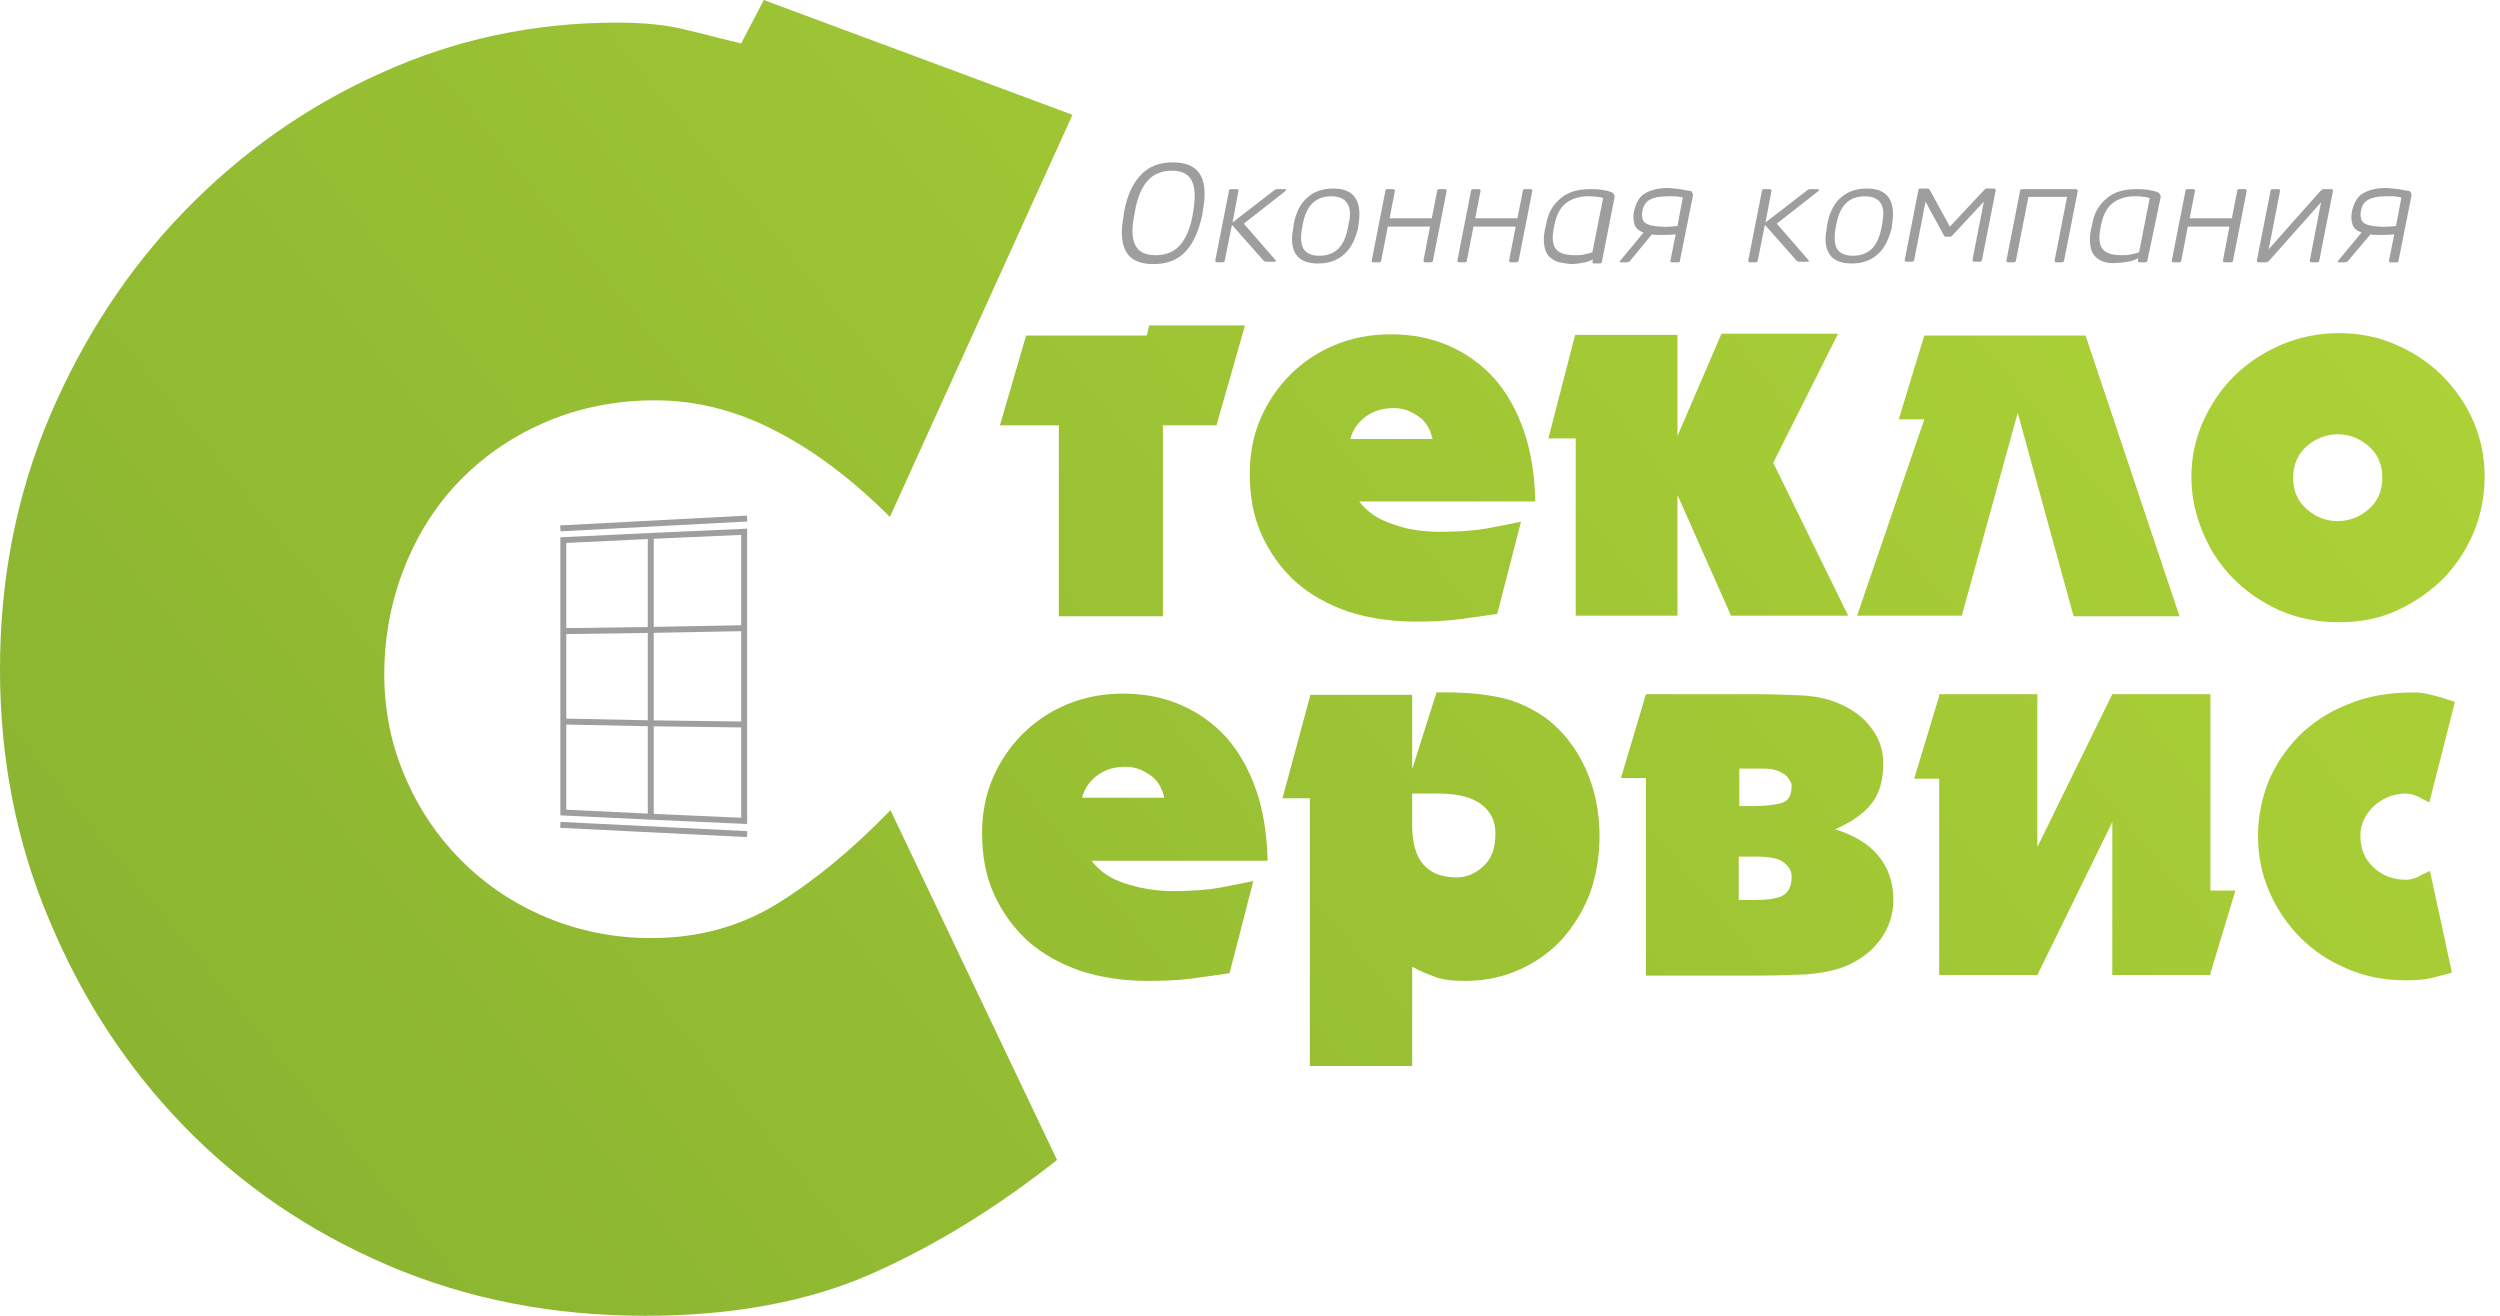
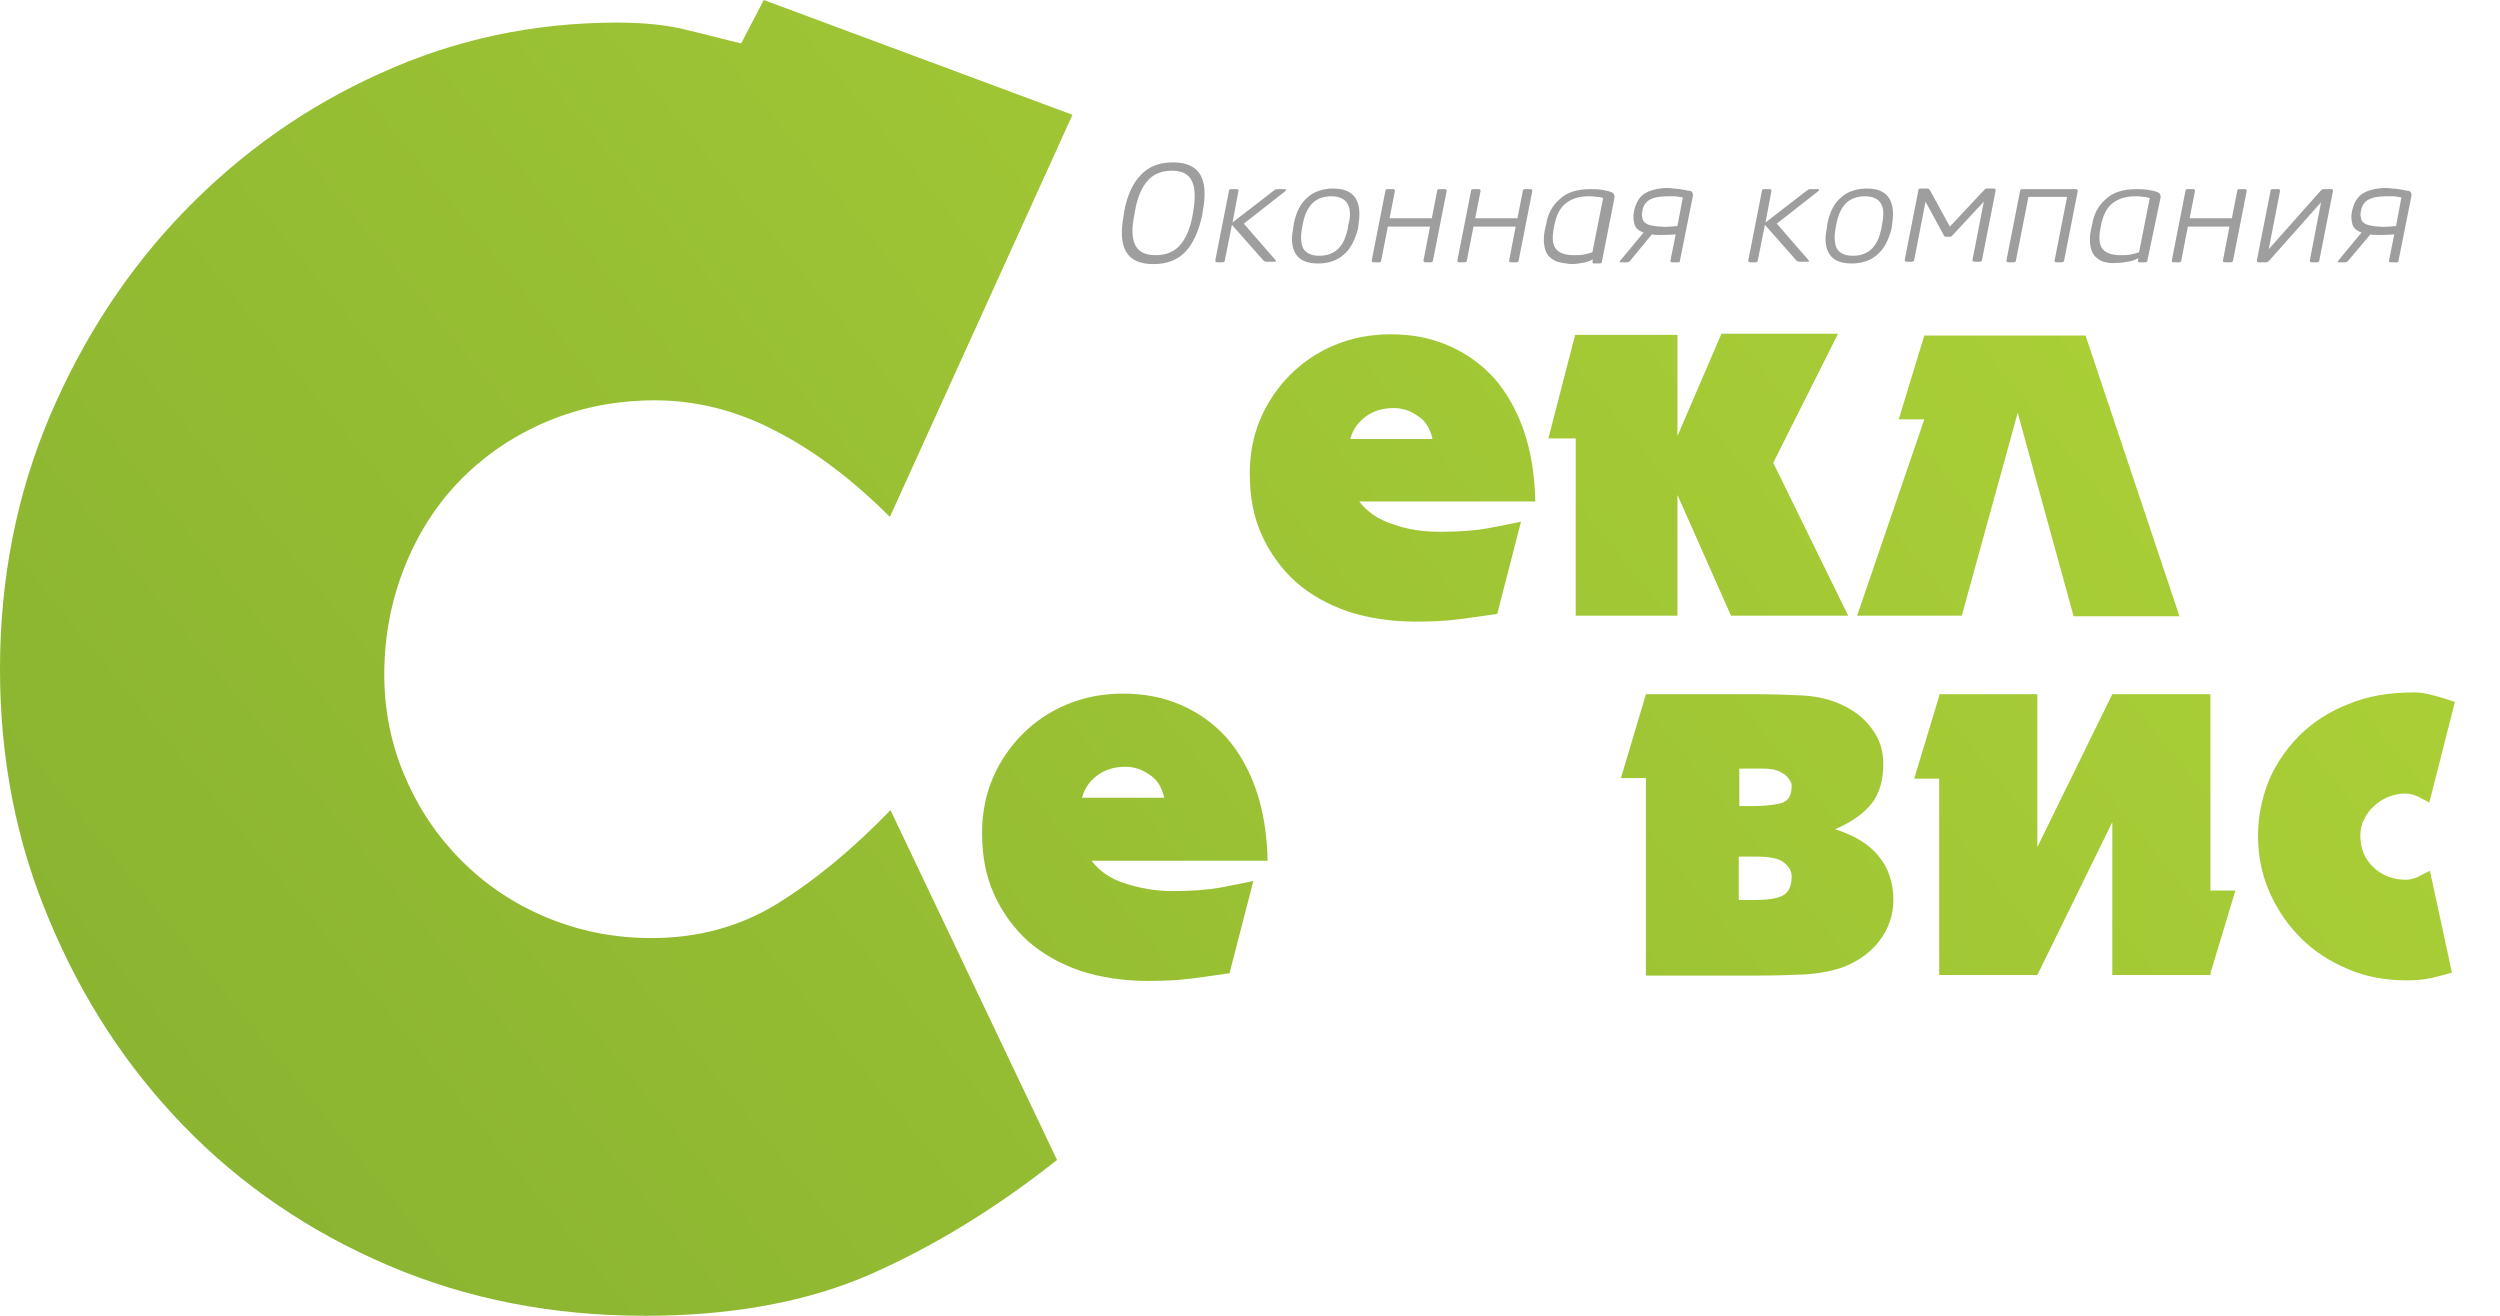
<svg xmlns="http://www.w3.org/2000/svg" width="114" height="60" viewBox="0 0 114 60" fill="none">
  <path d="M48.201 52.893C45.461 55.063 42.64 56.799 39.765 58.074C36.89 59.349 33.418 60 29.43 60C25.199 60 21.293 59.24 17.685 57.694C14.078 56.148 10.986 54.032 8.382 51.347C5.778 48.662 3.743 45.542 2.251 41.962C0.732 38.382 0 34.557 0 30.515C0 26.392 0.759 22.541 2.278 18.96C3.797 15.407 5.832 12.287 8.409 9.629C10.986 6.971 13.969 4.855 17.36 3.336C20.75 1.79 24.358 1.031 28.128 1.031C29.376 1.031 30.461 1.139 31.383 1.383C32.306 1.6 33.092 1.817 33.797 1.98L34.828 0L48.906 5.235L40.579 23.571C38.87 21.863 37.107 20.534 35.344 19.638C33.581 18.716 31.736 18.255 29.864 18.255C28.101 18.255 26.474 18.581 24.982 19.204C23.49 19.828 22.188 20.696 21.076 21.808C19.964 22.92 19.096 24.25 18.472 25.796C17.848 27.342 17.523 28.996 17.523 30.759C17.523 32.414 17.848 33.987 18.472 35.425C19.096 36.89 19.964 38.165 21.049 39.249C22.134 40.334 23.409 41.203 24.901 41.826C26.392 42.45 27.993 42.776 29.702 42.776C31.817 42.776 33.743 42.26 35.452 41.203C37.161 40.145 38.87 38.734 40.606 36.944L48.201 52.893Z" fill="url(#paint0_linear)" />
-   <path d="M52.405 14.838H56.772L55.47 19.395H53.029V28.102H48.282V19.395H45.597L46.79 15.299H52.297L52.405 14.838Z" fill="url(#paint1_linear)" />
  <path d="M68.273 27.993C67.731 28.074 67.161 28.155 66.537 28.237C65.913 28.318 65.262 28.345 64.557 28.345C63.418 28.345 62.387 28.183 61.465 27.884C60.543 27.559 59.756 27.125 59.078 26.528C58.427 25.931 57.911 25.226 57.532 24.385C57.152 23.544 56.989 22.622 56.989 21.591C56.989 20.696 57.152 19.855 57.477 19.096C57.803 18.336 58.264 17.658 58.834 17.089C59.403 16.519 60.081 16.058 60.868 15.732C61.655 15.407 62.496 15.244 63.418 15.244C64.367 15.244 65.235 15.407 66.049 15.759C66.863 16.112 67.541 16.6 68.138 17.251C68.707 17.902 69.168 18.716 69.494 19.666C69.819 20.615 69.982 21.673 70.009 22.866H61.98C62.333 23.327 62.821 23.68 63.499 23.897C64.15 24.141 64.883 24.25 65.669 24.25C66.537 24.25 67.269 24.195 67.866 24.087C68.463 23.978 68.951 23.87 69.358 23.788L68.273 27.993ZM65.317 19.991C65.208 19.53 64.991 19.177 64.638 18.96C64.286 18.716 63.933 18.608 63.553 18.608C63.038 18.608 62.604 18.743 62.252 19.015C61.899 19.286 61.682 19.611 61.573 20.018H65.317V19.991Z" fill="url(#paint2_linear)" />
  <path d="M84.276 28.074H78.933L76.492 22.568V28.074H71.853V19.991H70.606L71.826 15.271H76.492V19.882L78.499 15.217H83.815L80.859 21.103L84.276 28.074Z" fill="url(#paint3_linear)" />
  <path d="M92.007 18.825L89.457 28.075H84.684L87.749 19.123H86.582L87.749 15.299H95.1L99.385 28.102H94.557L92.007 18.825Z" fill="url(#paint4_linear)" />
-   <path d="M113.3 21.729C113.3 22.596 113.137 23.437 112.812 24.251C112.486 25.038 112.025 25.743 111.429 26.367C110.832 26.964 110.127 27.452 109.313 27.832C108.499 28.211 107.604 28.374 106.655 28.374C105.651 28.374 104.729 28.184 103.888 27.804C103.074 27.425 102.369 26.936 101.772 26.313C101.175 25.689 100.741 25.011 100.416 24.197C100.09 23.383 99.928 22.596 99.928 21.756C99.928 20.888 100.09 20.074 100.443 19.26C100.796 18.474 101.257 17.768 101.854 17.172C102.45 16.575 103.183 16.087 103.996 15.734C104.81 15.381 105.705 15.191 106.655 15.191C107.577 15.191 108.418 15.354 109.232 15.707C110.045 16.059 110.751 16.52 111.347 17.117C111.944 17.714 112.432 18.392 112.785 19.206C113.137 20.02 113.3 20.86 113.3 21.729ZM108.635 21.783C108.635 21.186 108.418 20.698 108.011 20.345C107.604 19.992 107.143 19.803 106.6 19.803C106.085 19.803 105.597 19.992 105.19 20.345C104.783 20.698 104.566 21.186 104.566 21.783C104.566 22.38 104.783 22.868 105.19 23.22C105.597 23.573 106.058 23.763 106.6 23.763C107.116 23.763 107.604 23.573 108.011 23.22C108.418 22.868 108.635 22.38 108.635 21.783Z" fill="url(#paint5_linear)" />
  <path d="M56.067 44.378C55.525 44.459 54.955 44.54 54.331 44.622C53.707 44.703 53.056 44.73 52.351 44.73C51.212 44.73 50.181 44.567 49.259 44.269C48.337 43.944 47.55 43.51 46.872 42.913C46.221 42.316 45.705 41.611 45.326 40.77C44.946 39.929 44.783 39.007 44.783 37.976C44.783 37.081 44.946 36.24 45.271 35.481C45.597 34.721 46.058 34.043 46.628 33.473C47.197 32.904 47.875 32.443 48.662 32.117C49.449 31.792 50.289 31.629 51.212 31.629C52.161 31.629 53.029 31.792 53.843 32.144C54.657 32.497 55.335 32.985 55.931 33.636C56.501 34.287 56.962 35.101 57.288 36.05C57.613 37 57.776 38.057 57.803 39.251H49.774C50.127 39.712 50.615 40.065 51.293 40.282C51.971 40.499 52.676 40.634 53.463 40.634C54.331 40.634 55.063 40.58 55.66 40.472C56.257 40.363 56.745 40.255 57.152 40.173L56.067 44.378ZM53.083 36.349C52.975 35.888 52.758 35.535 52.405 35.318C52.053 35.074 51.7 34.965 51.32 34.965C50.805 34.965 50.371 35.101 50.018 35.372C49.666 35.643 49.449 35.969 49.34 36.376H53.083V36.349Z" fill="url(#paint6_linear)" />
-   <path d="M64.395 35.073L65.507 31.574H65.968C66.89 31.574 67.731 31.656 68.463 31.818C69.196 31.981 69.874 32.307 70.525 32.768C71.257 33.337 71.854 34.07 72.288 35.019C72.722 35.968 72.939 36.999 72.939 38.111C72.939 39.088 72.776 39.983 72.478 40.797C72.152 41.61 71.718 42.288 71.176 42.885C70.633 43.455 69.982 43.916 69.223 44.242C68.49 44.567 67.677 44.73 66.782 44.73C66.239 44.73 65.778 44.675 65.425 44.54C65.046 44.404 64.72 44.269 64.395 44.079V48.609H59.729V36.402H58.481L59.756 31.683H64.395V35.073ZM64.395 36.185V37.65C64.395 39.223 65.073 40.01 66.429 40.01C66.863 40.01 67.27 39.847 67.65 39.495C68.029 39.142 68.192 38.654 68.192 38.003C68.192 37.433 67.975 36.999 67.541 36.674C67.107 36.348 66.456 36.185 65.561 36.185H64.395Z" fill="url(#paint7_linear)" />
  <path d="M75.054 44.432V35.481H73.915L75.054 31.656H80.127C80.859 31.656 81.537 31.683 82.134 31.71C82.731 31.738 83.3 31.846 83.816 32.063C84.467 32.334 84.982 32.714 85.335 33.202C85.714 33.691 85.877 34.233 85.877 34.83C85.877 35.562 85.714 36.159 85.362 36.62C85.009 37.081 84.439 37.488 83.68 37.814C84.548 38.085 85.226 38.492 85.66 39.034C86.094 39.55 86.338 40.228 86.338 41.041C86.338 41.719 86.121 42.343 85.714 42.886C85.307 43.428 84.738 43.835 84.033 44.106C83.572 44.269 83.029 44.378 82.378 44.432C81.727 44.459 80.995 44.486 80.154 44.486H75.054V44.432ZM79.313 36.756H79.991C80.506 36.756 80.913 36.702 81.239 36.62C81.564 36.512 81.7 36.267 81.7 35.806C81.7 35.725 81.646 35.617 81.564 35.508C81.483 35.4 81.401 35.318 81.293 35.264C81.13 35.155 80.968 35.101 80.778 35.074C80.588 35.047 80.398 35.047 80.235 35.047H79.313V36.756ZM79.313 41.041H79.937C80.561 41.041 80.995 40.987 81.266 40.852C81.537 40.716 81.7 40.445 81.7 39.956C81.7 39.739 81.591 39.522 81.347 39.333C81.13 39.143 80.696 39.061 80.072 39.061H79.286V41.041H79.313Z" fill="url(#paint8_linear)" />
-   <path d="M100.796 44.378V44.459H96.321V37.488L93.662 42.913L92.903 44.459H88.427V35.508H87.288L88.427 31.738V31.656H92.903V38.627L95.561 33.202L96.321 31.656H100.796V40.607H101.935L100.796 44.378Z" fill="url(#paint9_linear)" />
+   <path d="M100.796 44.378V44.459H96.321V37.488L93.662 42.913L92.903 44.459H88.427V35.508H87.288L88.427 31.738V31.656H92.903V38.627L95.561 33.202L96.321 31.656H100.796V40.607H101.935Z" fill="url(#paint9_linear)" />
  <path d="M111.808 44.35C111.537 44.431 111.212 44.513 110.886 44.594C110.534 44.675 110.154 44.703 109.72 44.703C108.771 44.703 107.875 44.54 107.062 44.187C106.221 43.835 105.516 43.373 104.919 42.777C104.322 42.18 103.834 41.475 103.481 40.661C103.129 39.847 102.966 39.006 102.966 38.111C102.966 37.27 103.129 36.457 103.427 35.67C103.752 34.883 104.214 34.205 104.81 33.581C105.434 32.958 106.167 32.469 107.062 32.117C107.957 31.737 108.96 31.574 110.1 31.574C110.371 31.574 110.669 31.628 110.968 31.71C111.293 31.791 111.619 31.9 111.944 32.008L110.778 36.592C110.615 36.511 110.452 36.43 110.262 36.321C110.073 36.24 109.883 36.185 109.693 36.185C109.422 36.185 109.15 36.24 108.879 36.348C108.635 36.457 108.418 36.592 108.228 36.782C108.038 36.945 107.903 37.162 107.794 37.379C107.686 37.596 107.631 37.84 107.631 38.084C107.631 38.681 107.821 39.169 108.228 39.549C108.635 39.929 109.123 40.118 109.72 40.118C109.883 40.118 110.073 40.064 110.262 39.983C110.452 39.874 110.642 39.793 110.805 39.712L111.808 44.35Z" fill="url(#paint10_linear)" />
-   <path fill-rule="evenodd" clip-rule="evenodd" d="M34.076 23.781L25.559 24.229L25.545 23.958L34.062 23.51L34.076 23.781ZM34.069 24.107V37.574L29.668 37.377L25.552 37.181V24.5L29.668 24.303L29.669 24.303L34.069 24.107ZM29.811 24.569L33.798 24.391V28.51L29.811 28.586V24.569ZM29.811 28.858L33.798 28.782V32.9L29.811 32.849V28.858ZM29.539 32.845L25.823 32.769V28.913L29.539 28.862V32.845ZM29.539 28.591L25.823 28.641V24.758L29.539 24.581V28.591ZM25.823 33.04L29.539 33.116V37.1L25.823 36.923V33.04ZM29.811 37.112V33.121L33.798 33.171V37.29L29.811 37.112ZM25.559 37.479L34.076 37.9L34.062 38.171L25.545 37.75L25.559 37.479Z" fill="#9E9E9E" />
  <path fill-rule="evenodd" clip-rule="evenodd" d="M54.06 11.473C53.708 11.853 53.219 12.043 52.595 12.043C51.971 12.043 51.565 11.853 51.348 11.473C51.131 11.093 51.103 10.551 51.239 9.818L51.266 9.629C51.402 8.896 51.673 8.327 52.026 7.974C52.378 7.594 52.867 7.404 53.49 7.404C54.087 7.404 54.521 7.594 54.738 7.974C54.955 8.354 54.982 8.896 54.847 9.629L54.82 9.818C54.657 10.551 54.413 11.093 54.06 11.473ZM54.331 8.218C54.169 7.92 53.87 7.784 53.436 7.784C53.002 7.784 52.623 7.92 52.351 8.218C52.08 8.516 51.863 8.978 51.755 9.629L51.727 9.791C51.592 10.442 51.619 10.903 51.782 11.202C51.944 11.5 52.243 11.636 52.704 11.636C53.138 11.636 53.518 11.5 53.789 11.202C54.06 10.903 54.277 10.442 54.386 9.791L54.413 9.629C54.521 8.978 54.494 8.516 54.331 8.218ZM58.156 11.853C58.183 11.88 58.183 11.907 58.183 11.907C58.183 11.934 58.156 11.934 58.102 11.934H57.749C57.695 11.934 57.641 11.907 57.614 11.88L56.176 10.252L55.85 11.88C55.85 11.934 55.796 11.961 55.742 11.961H55.498C55.444 11.961 55.416 11.934 55.416 11.88L56.04 8.706C56.04 8.652 56.067 8.625 56.149 8.625H56.393C56.447 8.625 56.474 8.652 56.474 8.706L56.203 10.144L58.102 8.679C58.129 8.652 58.183 8.625 58.237 8.625H58.563C58.617 8.625 58.644 8.625 58.644 8.652C58.644 8.679 58.617 8.706 58.59 8.733L56.718 10.198L58.156 11.853ZM60.109 12.015C60.57 12.015 60.977 11.88 61.275 11.609C61.601 11.337 61.791 10.931 61.926 10.415L61.953 10.198C62.035 9.683 61.981 9.276 61.791 9.005C61.601 8.733 61.275 8.598 60.787 8.598C60.326 8.598 59.919 8.733 59.621 9.005C59.295 9.276 59.105 9.683 58.997 10.198L58.97 10.415C58.861 10.931 58.916 11.337 59.105 11.609C59.295 11.88 59.621 12.015 60.109 12.015ZM60.706 8.95C61.058 8.95 61.303 9.059 61.438 9.276C61.574 9.493 61.601 9.818 61.492 10.225L61.465 10.388C61.384 10.795 61.248 11.12 61.031 11.337C60.814 11.554 60.516 11.663 60.163 11.663C59.811 11.663 59.566 11.554 59.431 11.337C59.322 11.12 59.295 10.795 59.377 10.388L59.404 10.225C59.485 9.818 59.621 9.493 59.838 9.276C60.055 9.059 60.353 8.95 60.706 8.95ZM63.283 10.334L62.984 11.88C62.984 11.934 62.93 11.961 62.876 11.961H62.632C62.577 11.961 62.55 11.934 62.55 11.88L63.174 8.706C63.174 8.652 63.201 8.625 63.283 8.625H63.527C63.581 8.625 63.608 8.652 63.608 8.706L63.364 9.954H65.29L65.534 8.706C65.534 8.652 65.561 8.625 65.642 8.625H65.887C65.941 8.625 65.968 8.652 65.968 8.706L65.344 11.88C65.344 11.934 65.29 11.961 65.236 11.961H64.992C64.937 11.961 64.91 11.934 64.91 11.88L65.209 10.334H63.283ZM66.89 11.88L67.189 10.334H69.114L68.816 11.88C68.816 11.934 68.843 11.961 68.897 11.961H69.141C69.196 11.961 69.25 11.934 69.25 11.88L69.874 8.706C69.874 8.652 69.847 8.625 69.793 8.625H69.548C69.467 8.625 69.44 8.652 69.44 8.706L69.196 9.954H67.27L67.514 8.706C67.514 8.652 67.487 8.625 67.433 8.625H67.189C67.107 8.625 67.08 8.652 67.08 8.706L66.456 11.88C66.456 11.934 66.483 11.961 66.538 11.961H66.782C66.836 11.961 66.89 11.934 66.89 11.88ZM71.013 11.934C70.85 11.88 70.715 11.771 70.606 11.663C70.498 11.527 70.444 11.364 70.416 11.175C70.389 10.985 70.389 10.741 70.444 10.496L70.498 10.252C70.579 9.737 70.796 9.357 71.149 9.059C71.474 8.761 71.935 8.625 72.505 8.625C72.668 8.625 72.831 8.625 73.02 8.652C73.183 8.679 73.346 8.706 73.481 8.761C73.59 8.815 73.644 8.896 73.617 9.032L73.047 11.934C73.047 11.988 72.993 12.015 72.939 12.015H72.695C72.641 12.015 72.614 11.988 72.614 11.934L72.641 11.826C72.478 11.907 72.342 11.961 72.152 11.988C71.99 12.015 71.827 12.043 71.637 12.043C71.393 12.015 71.203 11.988 71.013 11.934ZM72.803 8.978C72.668 8.95 72.559 8.95 72.424 8.95C72.017 8.95 71.664 9.059 71.393 9.276C71.122 9.493 70.959 9.846 70.877 10.28L70.85 10.415C70.769 10.849 70.796 11.175 70.959 11.364C71.122 11.554 71.393 11.636 71.8 11.636C71.935 11.636 72.098 11.636 72.207 11.609C72.342 11.582 72.478 11.554 72.614 11.5L73.102 9.032C73.047 9.005 72.939 8.978 72.803 8.978ZM76.601 8.625L76.601 8.625C76.519 8.611 76.431 8.605 76.343 8.598C76.255 8.591 76.167 8.584 76.085 8.571C75.597 8.571 75.217 8.679 74.973 8.842C74.729 9.005 74.594 9.276 74.512 9.629C74.458 9.873 74.485 10.09 74.539 10.252C74.594 10.415 74.729 10.524 74.946 10.605L73.888 11.88C73.861 11.907 73.861 11.934 73.861 11.934C73.861 11.961 73.888 11.961 73.915 11.961H74.187C74.241 11.961 74.295 11.934 74.322 11.907L75.326 10.686C75.407 10.713 75.516 10.713 75.651 10.713C75.896 10.713 76.167 10.713 76.411 10.686L76.167 11.907C76.167 11.934 76.194 11.961 76.248 11.961H76.519C76.574 11.961 76.601 11.961 76.601 11.907L77.198 8.923C77.198 8.869 77.198 8.815 77.17 8.788C77.143 8.733 77.116 8.706 77.062 8.706C76.926 8.679 76.764 8.652 76.601 8.625ZM76.336 10.319C76.275 10.326 76.211 10.334 76.14 10.334C76.105 10.334 76.066 10.337 76.027 10.34C75.946 10.346 75.86 10.352 75.787 10.334C75.597 10.334 75.434 10.307 75.299 10.28C75.163 10.252 75.055 10.198 75 10.144C74.946 10.09 74.892 10.008 74.892 9.927C74.865 9.846 74.865 9.737 74.892 9.629C74.919 9.412 75.028 9.222 75.217 9.113C75.407 9.005 75.679 8.95 76.058 8.95H76.411C76.465 8.964 76.519 8.971 76.574 8.978C76.628 8.984 76.682 8.991 76.736 9.005L76.492 10.307C76.441 10.307 76.39 10.313 76.336 10.319ZM82.46 11.853C82.487 11.88 82.487 11.907 82.487 11.907C82.487 11.934 82.46 11.934 82.406 11.934H82.053C81.999 11.934 81.944 11.907 81.917 11.88L80.48 10.252L80.154 11.88C80.154 11.934 80.1 11.961 80.046 11.961H79.802C79.747 11.961 79.72 11.934 79.72 11.88L80.344 8.706C80.344 8.652 80.371 8.625 80.453 8.625H80.697C80.751 8.625 80.778 8.652 80.778 8.706L80.507 10.144L82.406 8.679C82.433 8.652 82.487 8.625 82.541 8.625H82.867C82.921 8.625 82.948 8.625 82.948 8.652C82.948 8.679 82.921 8.706 82.894 8.733L81.022 10.198L82.46 11.853ZM84.44 12.015C84.901 12.015 85.308 11.88 85.606 11.609C85.932 11.337 86.122 10.931 86.257 10.415L86.284 10.198C86.366 9.683 86.311 9.276 86.122 9.005C85.932 8.733 85.606 8.598 85.118 8.598C84.657 8.598 84.25 8.733 83.952 9.005C83.626 9.276 83.436 9.683 83.328 10.198L83.301 10.415C83.192 10.931 83.246 11.337 83.436 11.609C83.626 11.88 83.952 12.015 84.44 12.015ZM85.037 8.95C85.389 8.95 85.633 9.059 85.769 9.276C85.905 9.493 85.905 9.818 85.823 10.225L85.796 10.388C85.715 10.795 85.579 11.12 85.362 11.337C85.145 11.554 84.847 11.663 84.494 11.663C84.141 11.663 83.897 11.554 83.762 11.337C83.653 11.12 83.626 10.795 83.707 10.388L83.735 10.225C83.816 9.818 83.952 9.493 84.169 9.276C84.386 9.059 84.684 8.95 85.037 8.95ZM88.644 10.741L87.803 9.195L87.288 11.853C87.288 11.907 87.234 11.934 87.18 11.934H86.935C86.881 11.934 86.854 11.907 86.854 11.853L87.478 8.679C87.478 8.625 87.505 8.598 87.586 8.598H87.885C87.939 8.598 87.966 8.625 87.993 8.652L88.915 10.334L90.489 8.652C90.499 8.642 90.509 8.635 90.518 8.63C90.533 8.621 90.543 8.615 90.543 8.598H90.624H90.923C90.977 8.598 91.004 8.625 91.004 8.679L90.38 11.853C90.38 11.907 90.326 11.934 90.272 11.934H90.028C89.973 11.934 89.946 11.907 89.946 11.853L90.462 9.195L89.024 10.741C88.997 10.768 88.97 10.795 88.915 10.795H88.726C88.698 10.795 88.671 10.795 88.644 10.741ZM94.123 11.88L94.747 8.706C94.747 8.662 94.729 8.654 94.693 8.638C94.685 8.634 94.676 8.63 94.666 8.625H92.225C92.143 8.625 92.116 8.652 92.116 8.706L91.492 11.88C91.492 11.934 91.519 11.961 91.574 11.961H91.818C91.872 11.961 91.926 11.934 91.926 11.88L92.496 8.978H94.259L93.689 11.88C93.689 11.934 93.716 11.961 93.771 11.961H94.015C94.069 11.961 94.123 11.934 94.123 11.88ZM95.914 11.934C95.751 11.88 95.615 11.771 95.507 11.663C95.398 11.527 95.344 11.364 95.317 11.175C95.29 10.985 95.29 10.741 95.344 10.496L95.398 10.252C95.48 9.737 95.697 9.357 96.049 9.059C96.375 8.761 96.836 8.625 97.406 8.625C97.568 8.625 97.731 8.625 97.921 8.652C98.084 8.679 98.246 8.706 98.382 8.761C98.491 8.815 98.545 8.896 98.518 9.032L97.921 11.88C97.921 11.934 97.867 11.961 97.812 11.961H97.568C97.514 11.961 97.487 11.934 97.487 11.88L97.514 11.771C97.351 11.853 97.216 11.907 97.026 11.934C96.863 11.961 96.7 11.988 96.51 11.988C96.293 12.015 96.104 11.988 95.914 11.934ZM97.731 8.978C97.596 8.95 97.487 8.95 97.351 8.95C96.945 8.95 96.592 9.059 96.321 9.276C96.049 9.493 95.887 9.846 95.805 10.28L95.778 10.415C95.697 10.849 95.724 11.175 95.887 11.364C96.049 11.554 96.321 11.636 96.728 11.636C96.863 11.636 97.026 11.636 97.134 11.609C97.27 11.582 97.406 11.554 97.541 11.5L98.029 9.032C97.948 9.005 97.84 8.978 97.731 8.978ZM99.467 11.88L99.765 10.334H101.664L101.366 11.88C101.366 11.934 101.393 11.961 101.447 11.961H101.718C101.773 11.961 101.827 11.934 101.827 11.88L102.451 8.706C102.451 8.652 102.424 8.625 102.369 8.625H102.125C102.044 8.625 102.017 8.652 102.017 8.706L101.773 9.954H99.847L100.091 8.706C100.091 8.652 100.064 8.625 100.01 8.625H99.765C99.684 8.625 99.657 8.652 99.657 8.706L99.033 11.88C99.033 11.934 99.06 11.961 99.114 11.961H99.359C99.413 11.961 99.467 11.934 99.467 11.88ZM105.868 8.652C105.882 8.652 105.896 8.645 105.909 8.638C105.923 8.632 105.936 8.625 105.95 8.625H106.302C106.357 8.625 106.384 8.652 106.384 8.706L105.76 11.88C105.76 11.934 105.706 11.961 105.651 11.961H105.407C105.353 11.961 105.326 11.934 105.326 11.88L105.841 9.222L103.481 11.88C103.471 11.89 103.461 11.897 103.452 11.902C103.438 11.911 103.427 11.917 103.427 11.934C103.414 11.934 103.4 11.941 103.387 11.948C103.373 11.954 103.359 11.961 103.346 11.961H102.993C102.939 11.961 102.912 11.934 102.912 11.88L103.536 8.706C103.536 8.652 103.563 8.625 103.644 8.625H103.888C103.943 8.625 103.97 8.652 103.97 8.706L103.454 11.364L105.814 8.706C105.825 8.696 105.835 8.69 105.844 8.684C105.858 8.675 105.868 8.669 105.868 8.652ZM109.829 8.706C109.693 8.679 109.53 8.652 109.368 8.625C109.283 8.611 109.192 8.604 109.097 8.597C109.008 8.591 108.917 8.584 108.825 8.571C108.337 8.571 107.957 8.679 107.713 8.842C107.469 9.005 107.333 9.276 107.252 9.629C107.198 9.873 107.225 10.09 107.279 10.252C107.333 10.415 107.469 10.524 107.686 10.605L106.628 11.88C106.601 11.907 106.601 11.934 106.601 11.934C106.601 11.961 106.628 11.961 106.655 11.961H106.926C106.981 11.961 107.035 11.934 107.062 11.907L108.093 10.686C108.174 10.713 108.283 10.713 108.418 10.713C108.662 10.713 108.934 10.713 109.178 10.686L108.934 11.907C108.934 11.934 108.961 11.961 109.015 11.961H109.286C109.34 11.961 109.368 11.961 109.368 11.907L109.964 8.923C109.964 8.869 109.964 8.815 109.937 8.788C109.91 8.733 109.883 8.706 109.829 8.706ZM109.103 10.319C109.042 10.326 108.978 10.334 108.906 10.334C108.859 10.334 108.815 10.337 108.773 10.34C108.695 10.346 108.624 10.351 108.554 10.334C108.364 10.334 108.201 10.307 108.066 10.28C107.93 10.252 107.821 10.198 107.767 10.144C107.713 10.09 107.659 10.008 107.659 9.927C107.632 9.846 107.632 9.737 107.659 9.629C107.686 9.412 107.794 9.222 107.984 9.113C108.174 9.005 108.445 8.95 108.825 8.95H109.178C109.232 8.964 109.286 8.971 109.34 8.978C109.395 8.984 109.449 8.991 109.503 9.005L109.259 10.307C109.208 10.307 109.157 10.313 109.103 10.319Z" fill="#9E9E9E" />
  <defs>
    <linearGradient id="paint0_linear" x1="97.49" y1="-25.181" x2="-106.607" y2="140.93" gradientUnits="userSpaceOnUse">
      <stop stop-color="#B2D638" />
      <stop offset="1" stop-color="#5A8A28" />
    </linearGradient>
    <linearGradient id="paint1_linear" x1="101.471" y1="-20.29" x2="-102.627" y2="145.821" gradientUnits="userSpaceOnUse">
      <stop stop-color="#B2D638" />
      <stop offset="1" stop-color="#5A8A28" />
    </linearGradient>
    <linearGradient id="paint2_linear" x1="107.323" y1="-13.101" x2="-96.775" y2="153.01" gradientUnits="userSpaceOnUse">
      <stop stop-color="#B2D638" />
      <stop offset="1" stop-color="#5A8A28" />
    </linearGradient>
    <linearGradient id="paint3_linear" x1="112.68" y1="-6.518" x2="-91.417" y2="159.594" gradientUnits="userSpaceOnUse">
      <stop stop-color="#B2D638" />
      <stop offset="1" stop-color="#5A8A28" />
    </linearGradient>
    <linearGradient id="paint4_linear" x1="118.876" y1="1.096" x2="-85.221" y2="167.207" gradientUnits="userSpaceOnUse">
      <stop stop-color="#B2D638" />
      <stop offset="1" stop-color="#5A8A28" />
    </linearGradient>
    <linearGradient id="paint5_linear" x1="124.112" y1="7.53" x2="-79.986" y2="173.641" gradientUnits="userSpaceOnUse">
      <stop stop-color="#B2D638" />
      <stop offset="1" stop-color="#5A8A28" />
    </linearGradient>
    <linearGradient id="paint6_linear" x1="110.465" y1="-9.239" x2="-93.633" y2="156.872" gradientUnits="userSpaceOnUse">
      <stop stop-color="#B2D638" />
      <stop offset="1" stop-color="#5A8A28" />
    </linearGradient>
    <linearGradient id="paint7_linear" x1="115.347" y1="-3.241" x2="-88.751" y2="162.87" gradientUnits="userSpaceOnUse">
      <stop stop-color="#B2D638" />
      <stop offset="1" stop-color="#5A8A28" />
    </linearGradient>
    <linearGradient id="paint8_linear" x1="121.271" y1="4.039" x2="-82.827" y2="170.15" gradientUnits="userSpaceOnUse">
      <stop stop-color="#B2D638" />
      <stop offset="1" stop-color="#5A8A28" />
    </linearGradient>
    <linearGradient id="paint9_linear" x1="127.302" y1="11.449" x2="-76.795" y2="177.56" gradientUnits="userSpaceOnUse">
      <stop stop-color="#B2D638" />
      <stop offset="1" stop-color="#5A8A28" />
    </linearGradient>
    <linearGradient id="paint10_linear" x1="133.193" y1="18.687" x2="-70.905" y2="184.798" gradientUnits="userSpaceOnUse">
      <stop stop-color="#B2D638" />
      <stop offset="1" stop-color="#5A8A28" />
    </linearGradient>
  </defs>
</svg>